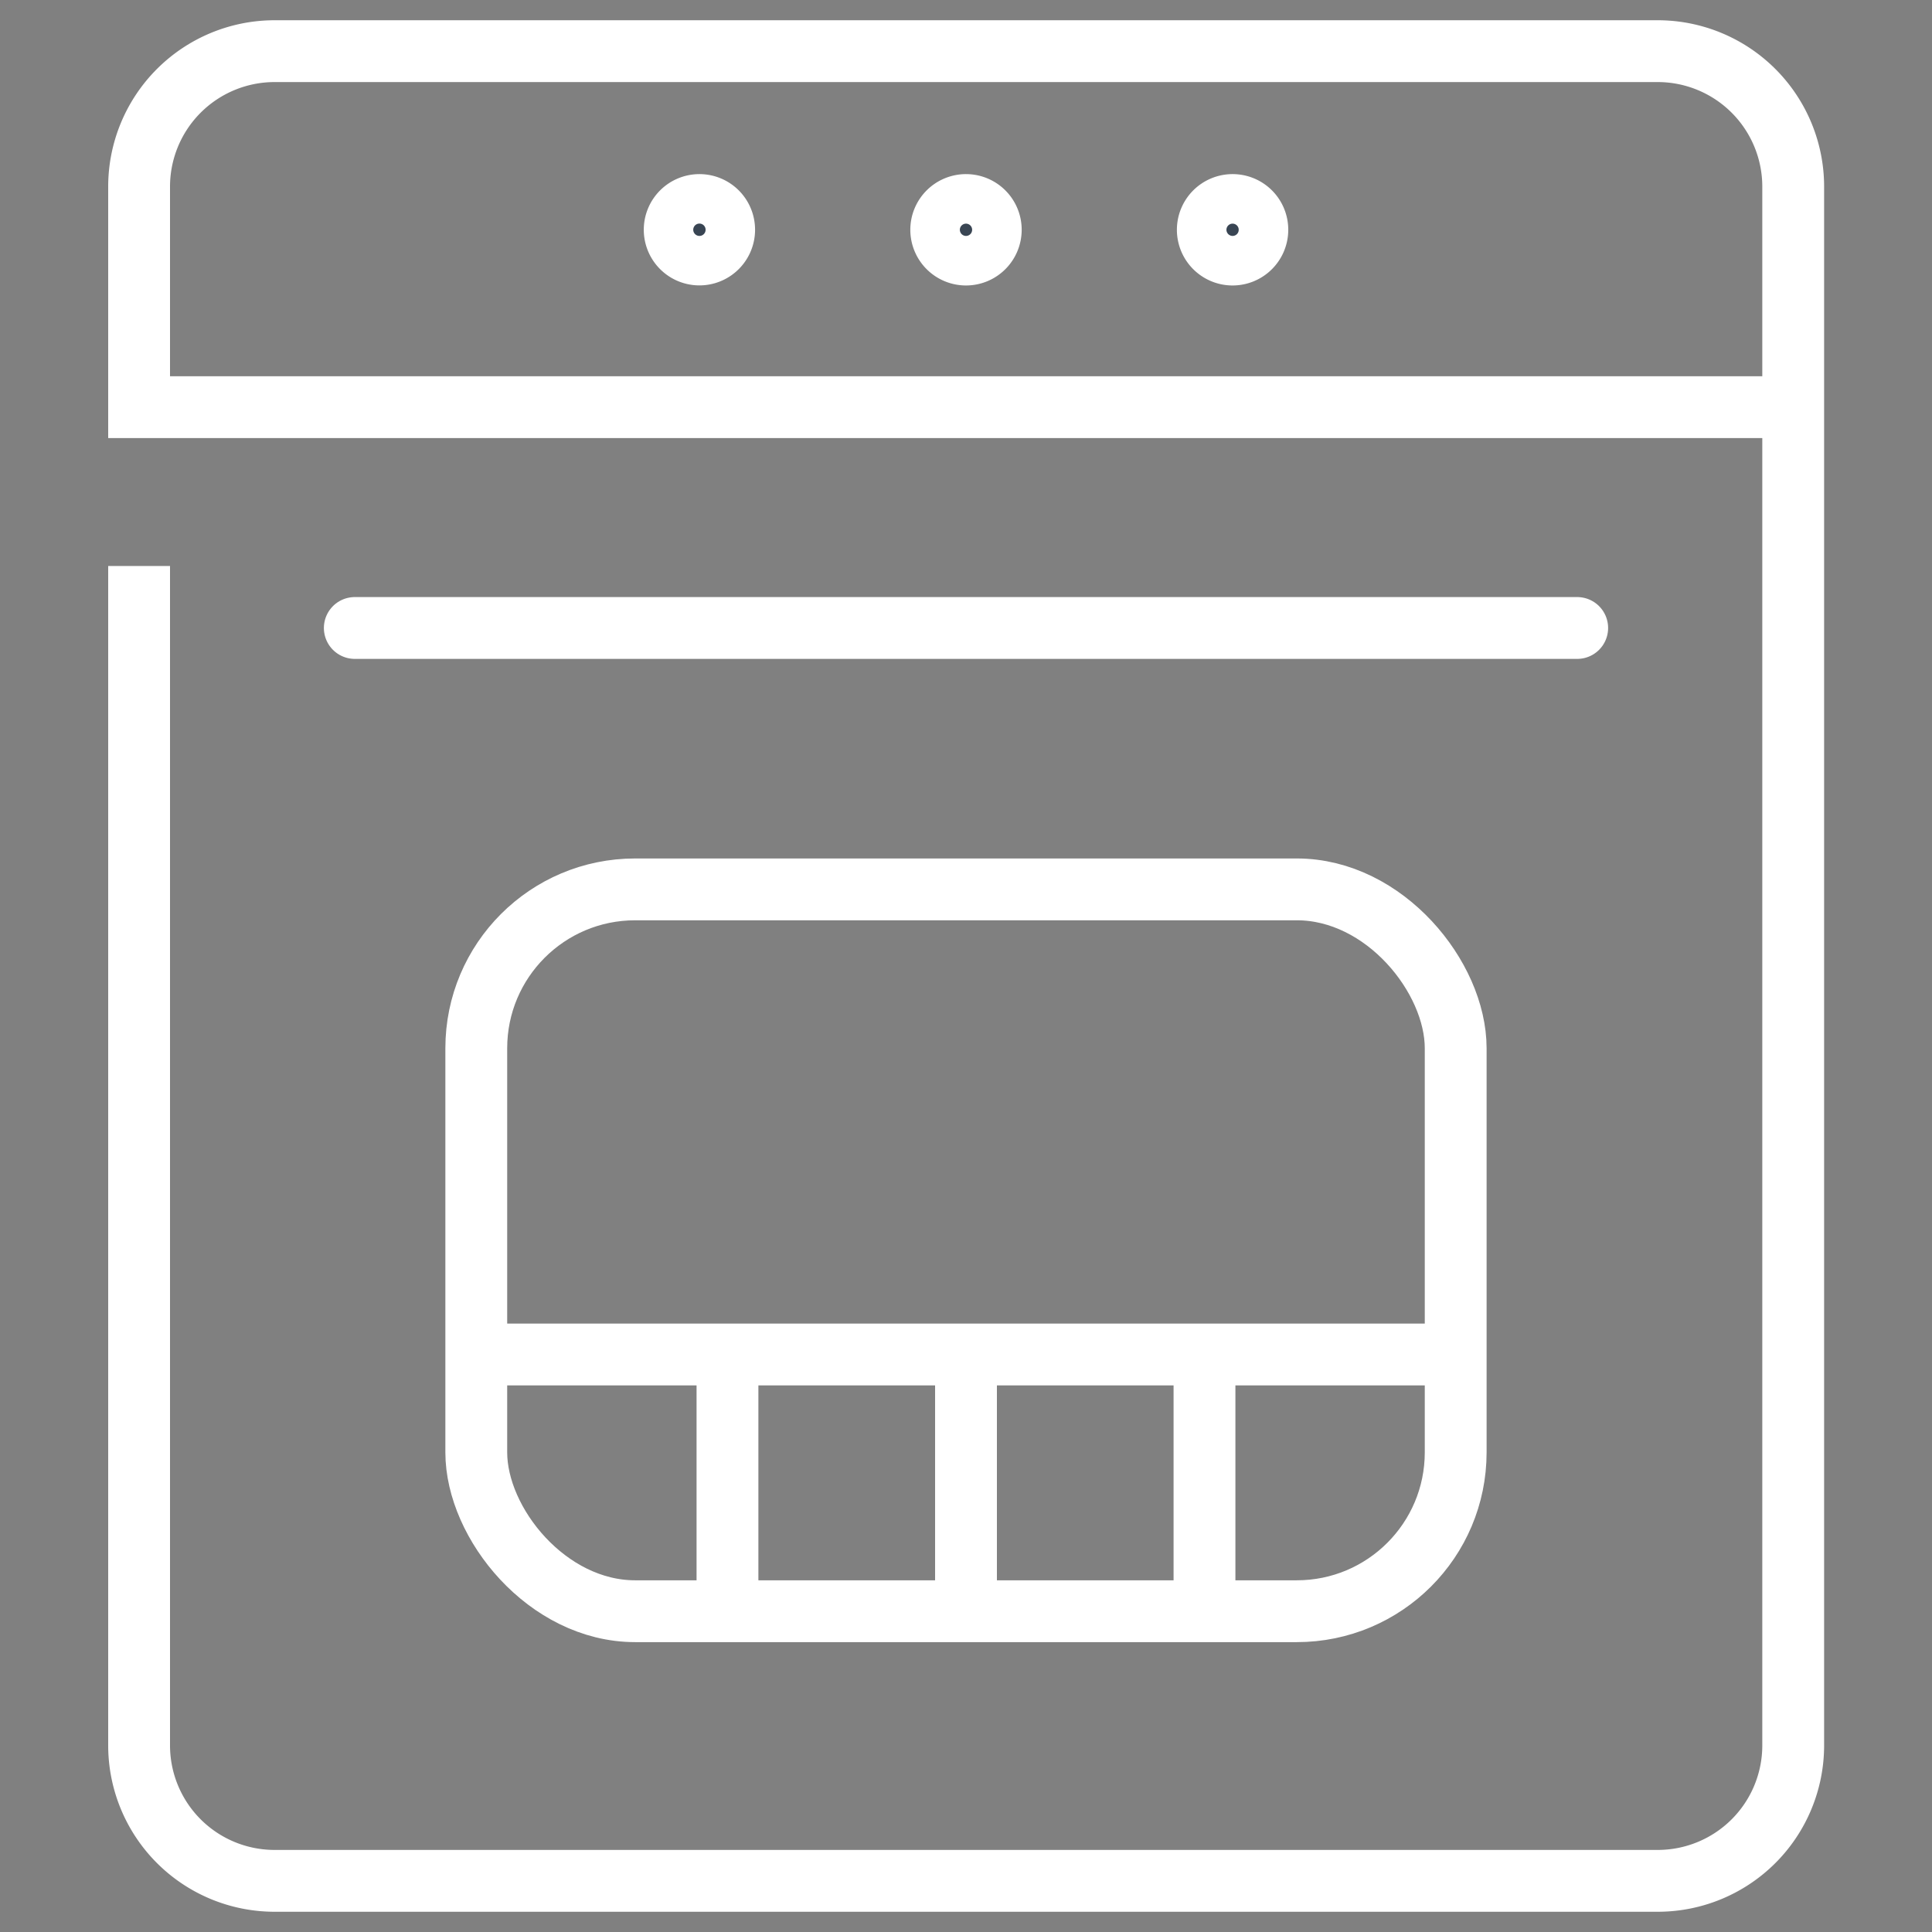
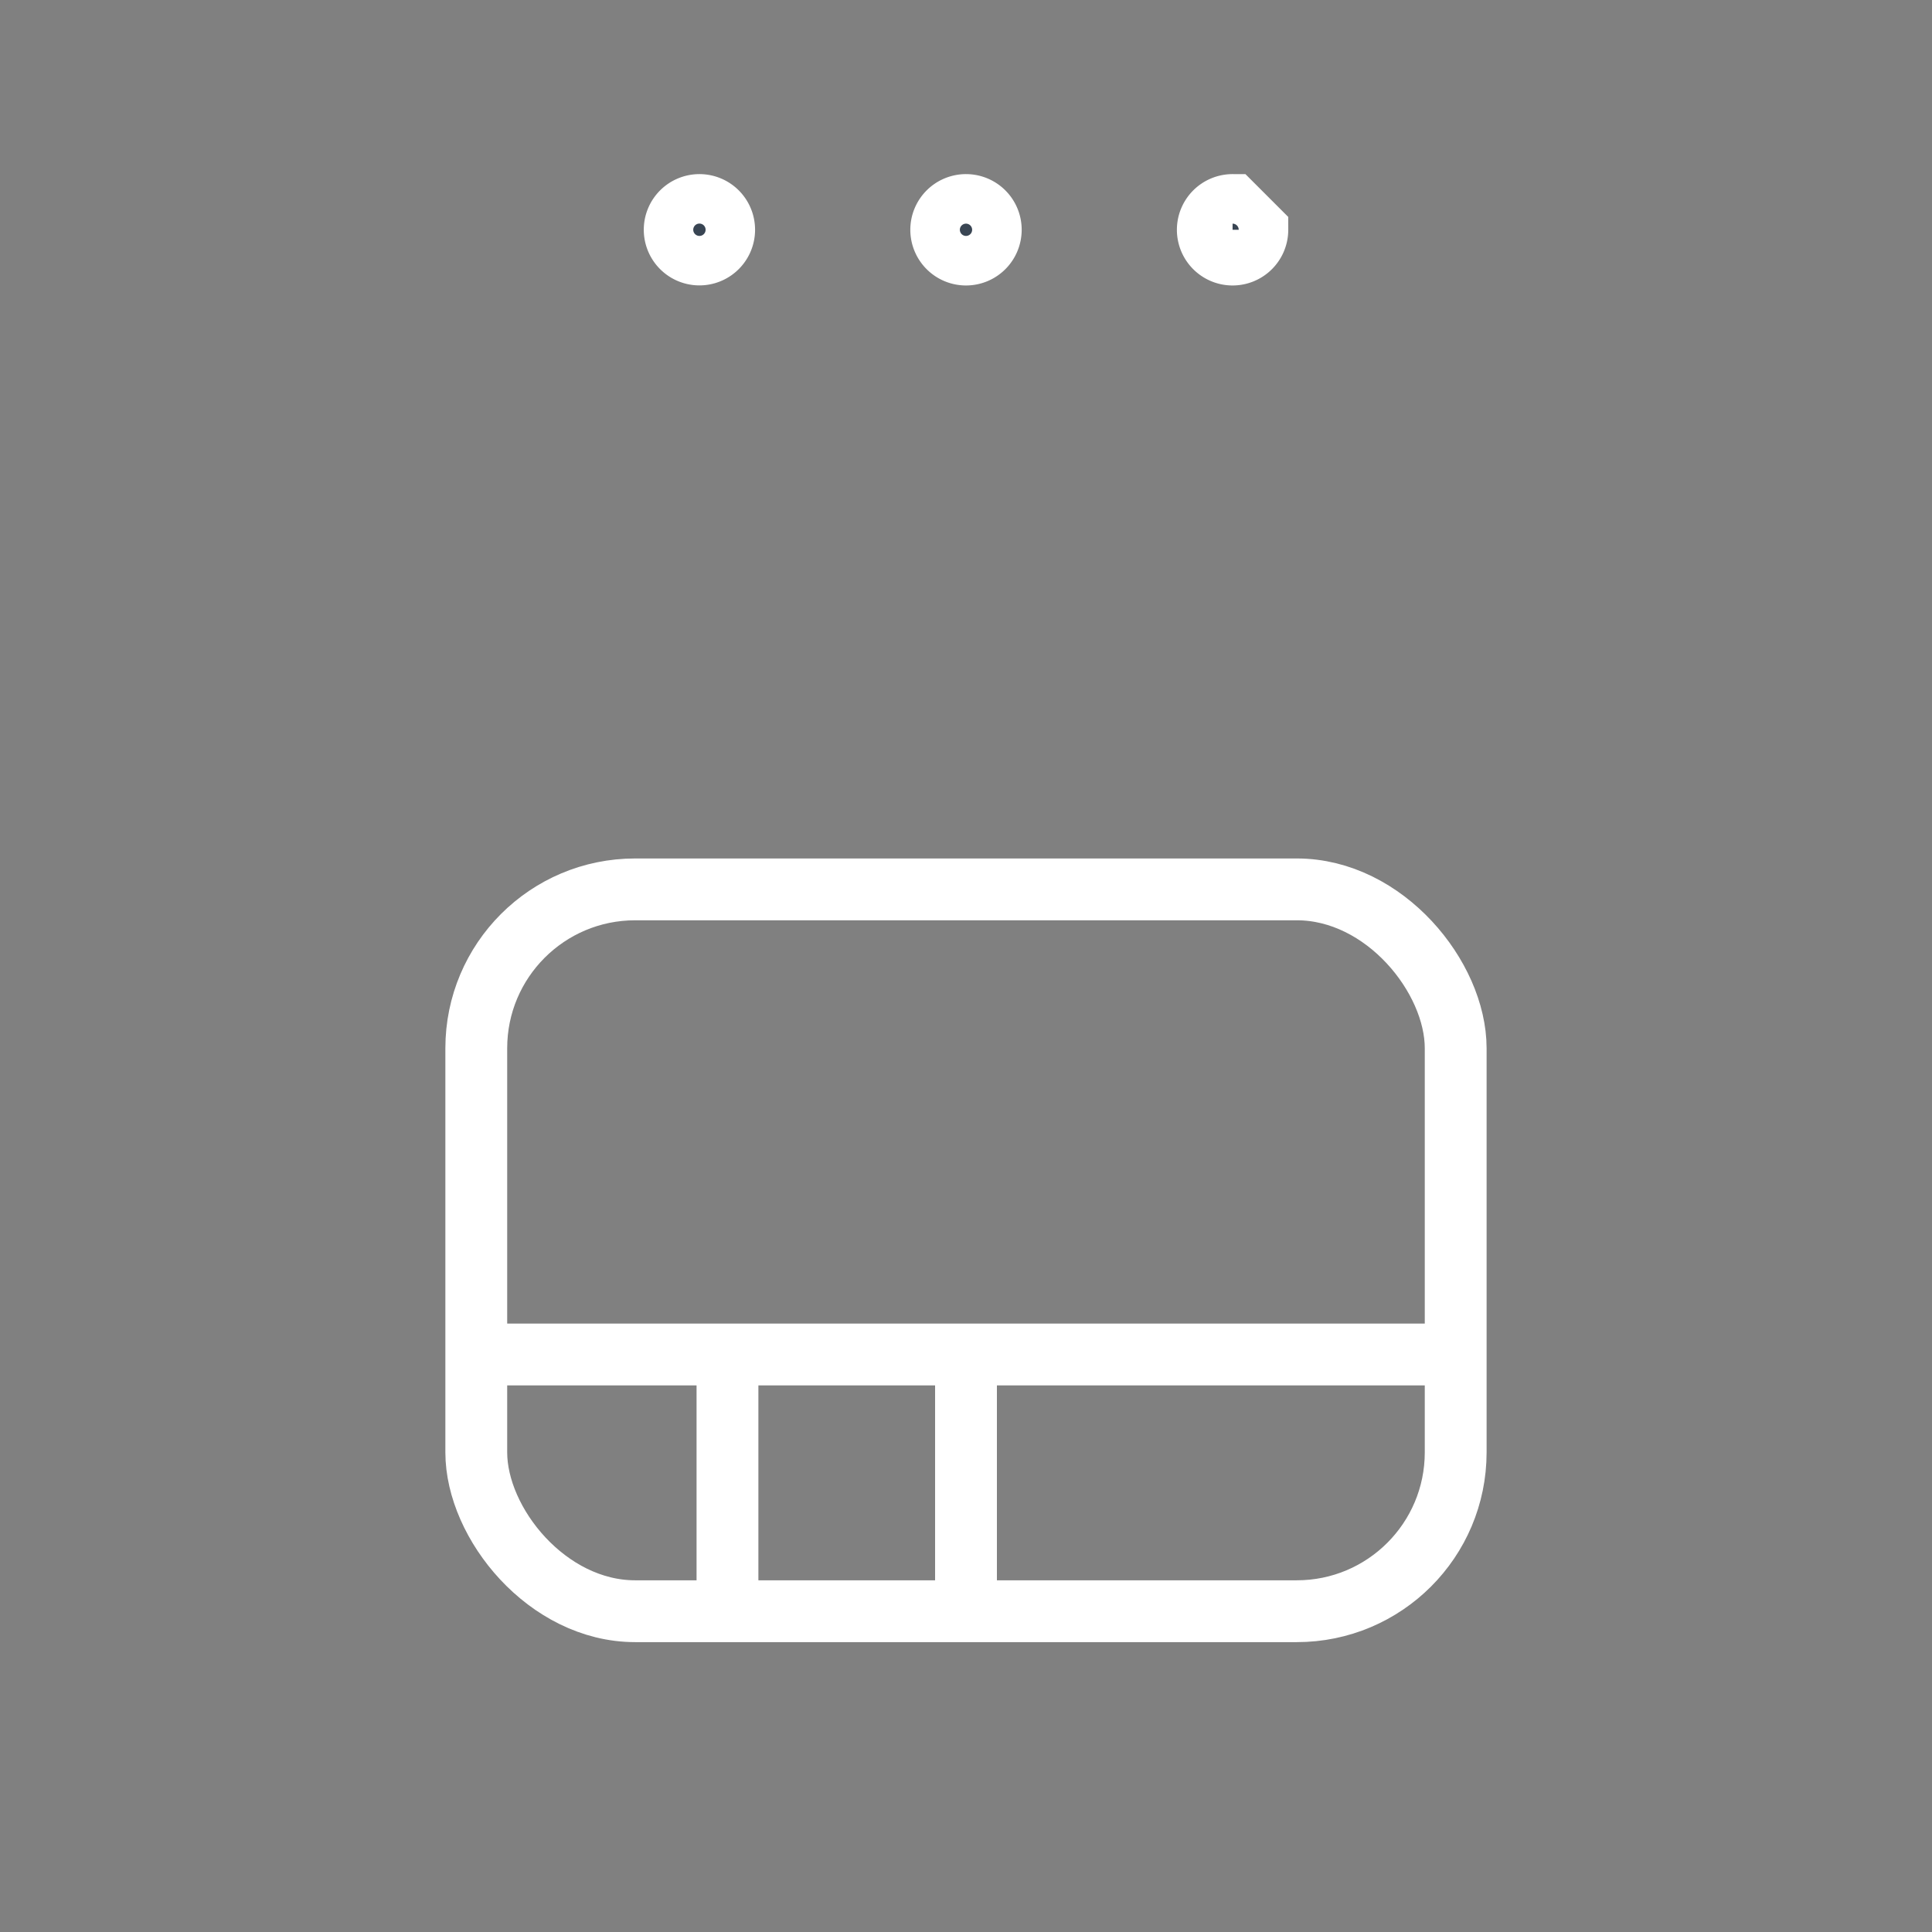
<svg xmlns="http://www.w3.org/2000/svg" id="Layer_1" data-name="Layer 1" viewBox="0 0 500 500">
  <rect x="0" y="0" width="500" height="500" fill="#808080" stroke="none" />
  <defs>
    <style>.cls-1{fill:#394553;}.cls-1,.cls-2,.cls-3{stroke:#fff;stroke-width:16px;}.cls-1,.cls-2{stroke-miterlimit:10;}.cls-2,.cls-3{fill:none;}.cls-3{stroke-linecap:round;stroke-linejoin:round;}</style>
  </defs>
  <path class="cls-1" d="M187.41,59.46a6.4,6.4,0,1,1-6.4-6.4A6.39,6.39,0,0,1,187.41,59.46Z" />
  <path class="cls-1" d="M256.41,59.46a6.41,6.41,0,1,1-6.4-6.4A6.4,6.4,0,0,1,256.41,59.46Z" />
-   <path class="cls-1" d="M325.4,59.46a6.41,6.41,0,1,1-6.4-6.4A6.39,6.39,0,0,1,325.4,59.46Z" />
-   <path class="cls-2" d="M36,146.48V451.76a35.06,35.06,0,0,0,35,35l358.08,0a35.05,35.05,0,0,0,35-34.95V48.24a35.07,35.07,0,0,0-35-35H71a35.07,35.07,0,0,0-35,35v57.14H458.88" />
+   <path class="cls-1" d="M325.4,59.46a6.41,6.41,0,1,1-6.4-6.4Z" />
  <rect class="cls-3" x="123.26" y="230.17" width="253.47" height="186.81" rx="41.11" />
-   <line class="cls-3" x1="408.18" y1="162.52" x2="91.82" y2="162.52" />
  <line class="cls-2" x1="125.23" y1="350.54" x2="374.76" y2="350.54" />
  <line class="cls-2" x1="188.27" y1="352.73" x2="188.27" y2="414.25" />
  <line class="cls-2" x1="250" y1="352.73" x2="250" y2="414.25" />
-   <line class="cls-2" x1="311.72" y1="352.73" x2="311.72" y2="414.25" />
</svg>